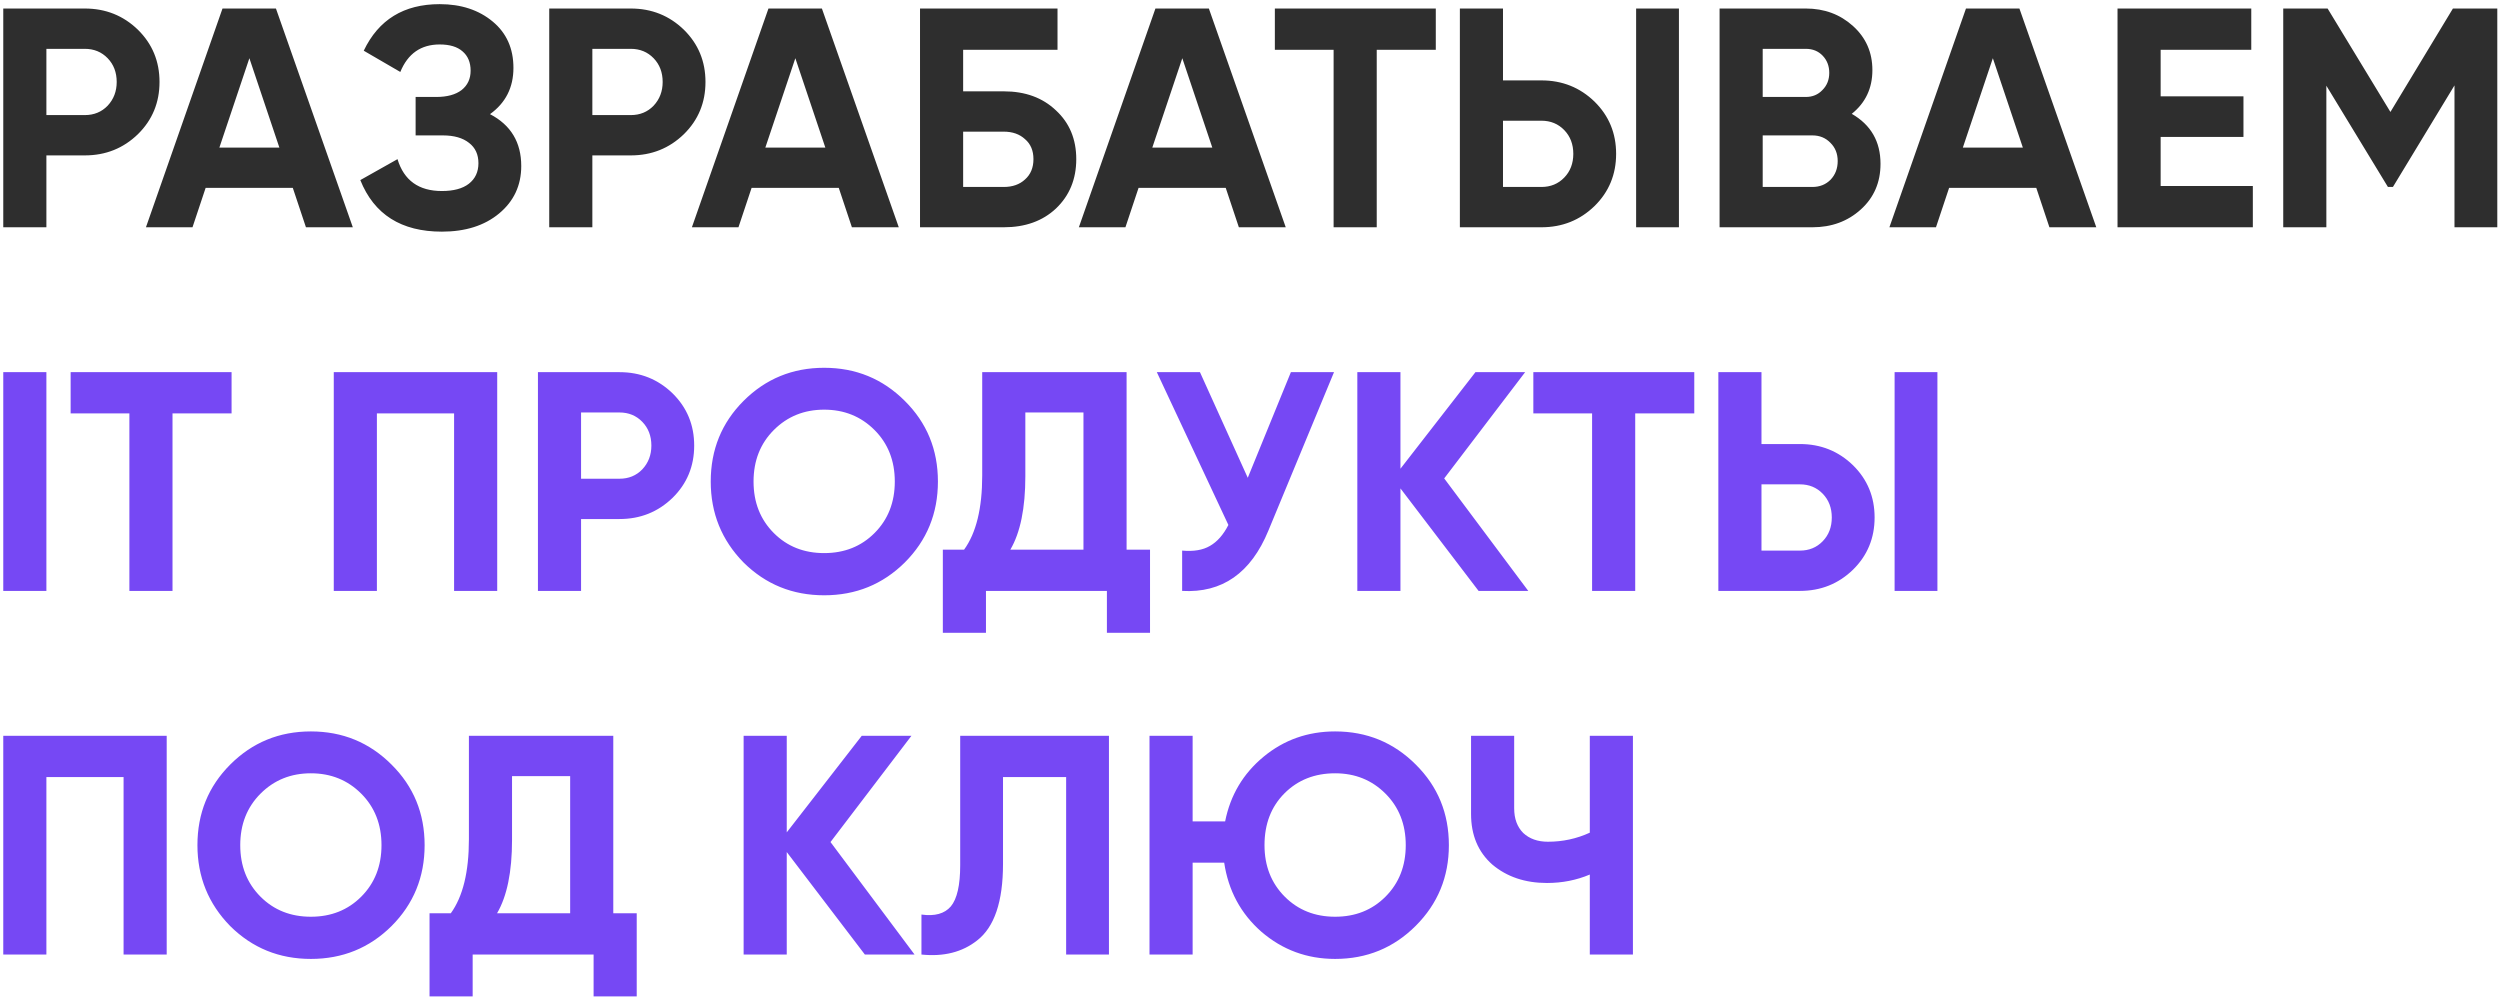
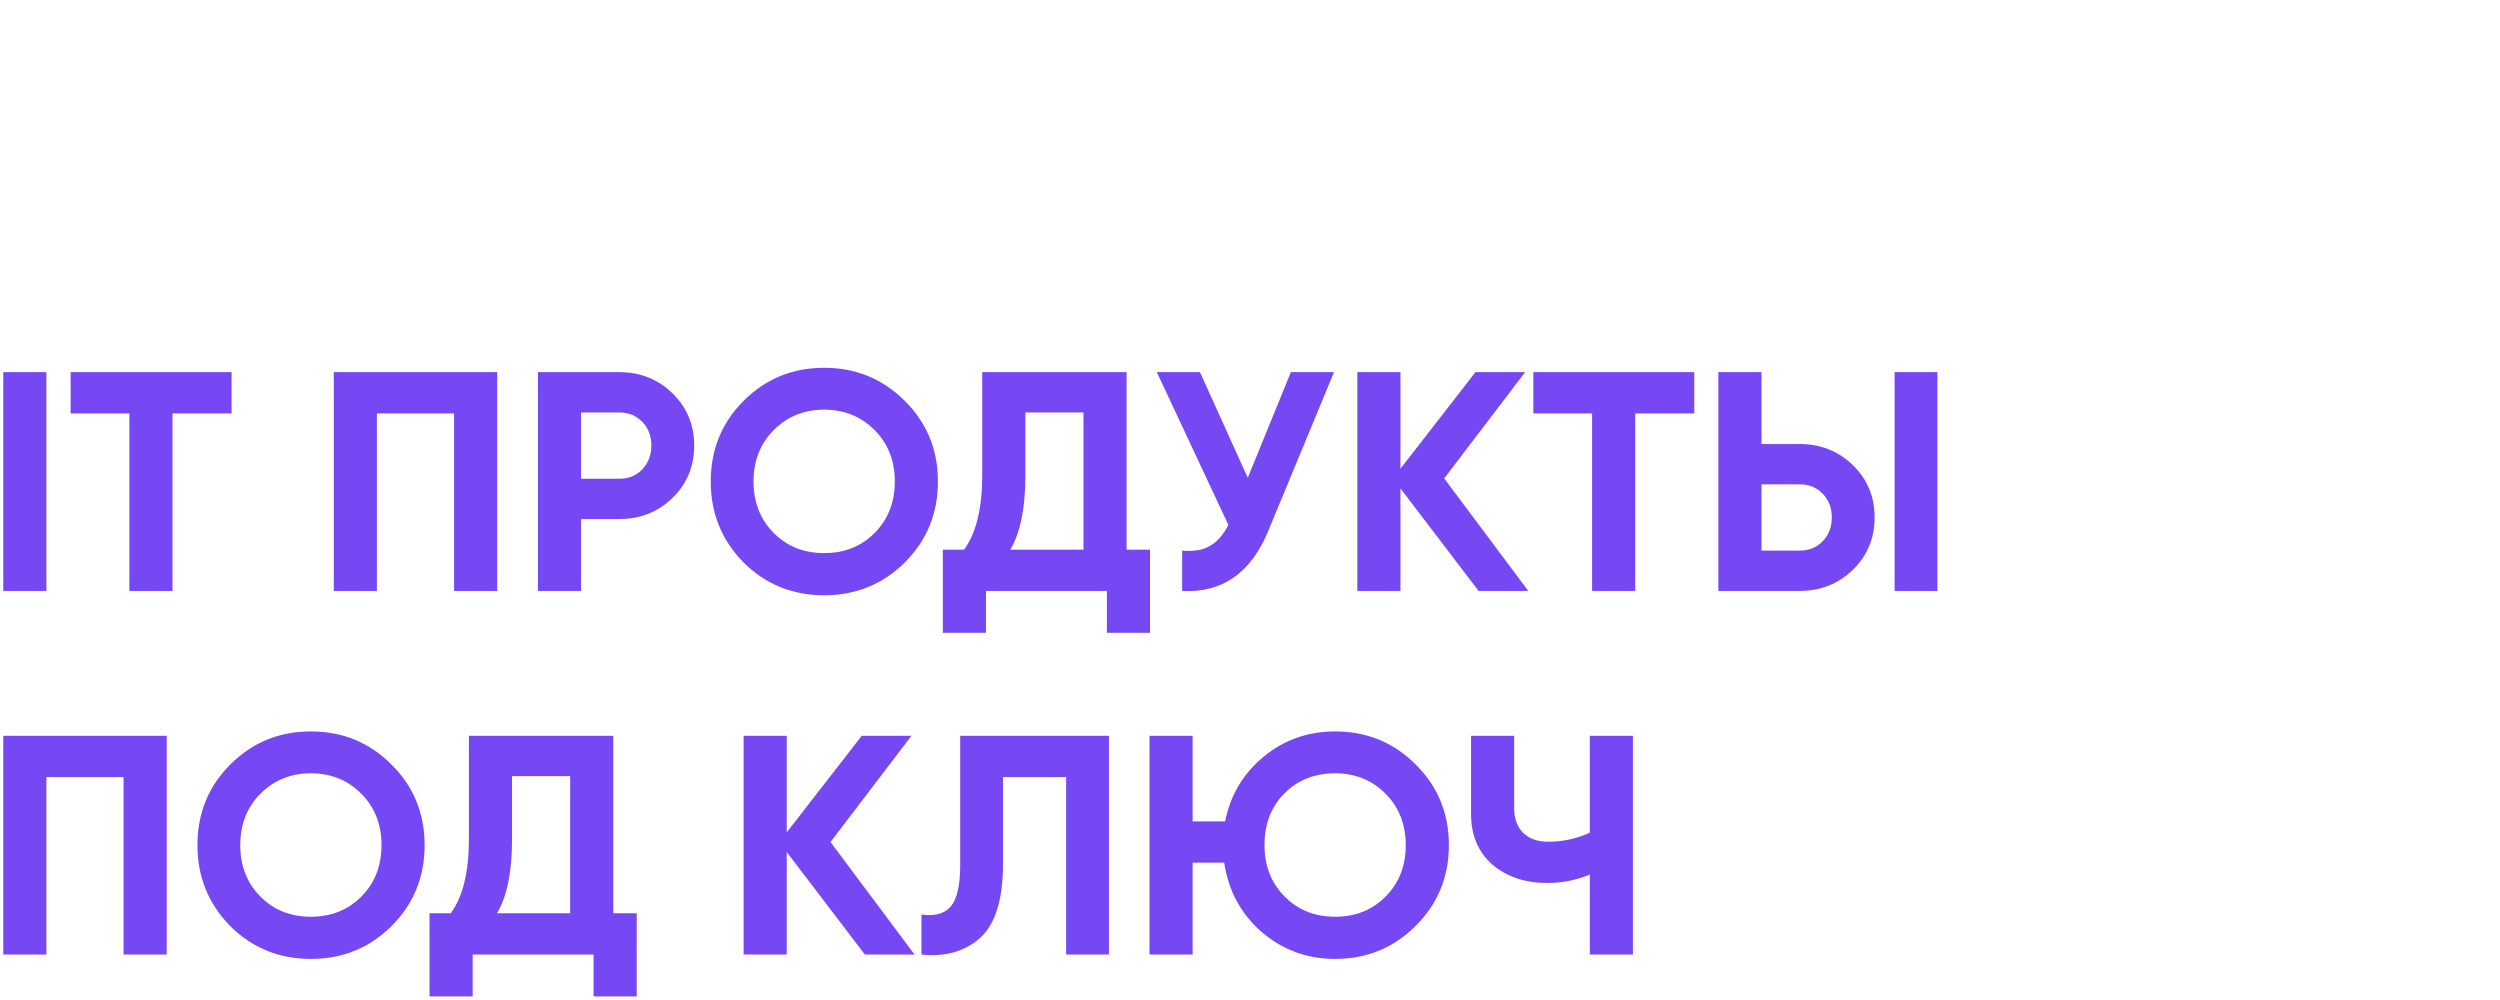
<svg xmlns="http://www.w3.org/2000/svg" width="440" height="176" viewBox="0 0 440 176" fill="none">
-   <path d="M0.575 1.5H14.93C18.597 1.5 21.713 2.747 24.28 5.24C26.81 7.733 28.075 10.795 28.075 14.425C28.075 18.055 26.81 21.117 24.28 23.61C21.713 26.103 18.597 27.35 14.93 27.35H8.165V40H0.575V1.5ZM8.165 20.255H14.93C16.543 20.255 17.882 19.705 18.945 18.605C20.008 17.468 20.54 16.075 20.54 14.425C20.54 12.738 20.008 11.345 18.945 10.245C17.882 9.145 16.543 8.595 14.93 8.595H8.165V20.255ZM62.096 40H53.846L51.535 33.07H36.191L33.88 40H25.686L39.16 1.5H48.566L62.096 40ZM43.891 10.245L38.611 25.975H49.17L43.891 10.245ZM86.239 20.09C89.906 21.997 91.739 25.04 91.739 29.22C91.739 32.63 90.437 35.417 87.834 37.58C85.267 39.707 81.912 40.77 77.769 40.77C70.619 40.77 65.834 37.745 63.414 31.695L69.959 28.01C71.096 31.75 73.699 33.62 77.769 33.62C79.822 33.62 81.399 33.198 82.499 32.355C83.635 31.475 84.204 30.265 84.204 28.725C84.204 27.185 83.654 25.993 82.554 25.15C81.454 24.27 79.914 23.83 77.934 23.83H73.149V17.065H76.779C78.686 17.065 80.171 16.662 81.234 15.855C82.297 15.012 82.829 13.875 82.829 12.445C82.829 10.978 82.352 9.842 81.399 9.035C80.482 8.228 79.144 7.825 77.384 7.825C74.084 7.825 71.774 9.438 70.454 12.665L64.019 8.925C66.622 3.462 71.077 0.73 77.384 0.73C81.16 0.73 84.277 1.757 86.734 3.81C89.154 5.827 90.364 8.54 90.364 11.95C90.364 15.397 88.989 18.11 86.239 20.09ZM96.664 1.5H111.019C114.686 1.5 117.802 2.747 120.369 5.24C122.899 7.733 124.164 10.795 124.164 14.425C124.164 18.055 122.899 21.117 120.369 23.61C117.802 26.103 114.686 27.35 111.019 27.35H104.254V40H96.664V1.5ZM104.254 20.255H111.019C112.632 20.255 113.971 19.705 115.034 18.605C116.097 17.468 116.629 16.075 116.629 14.425C116.629 12.738 116.097 11.345 115.034 10.245C113.971 9.145 112.632 8.595 111.019 8.595H104.254V20.255ZM158.184 40H149.934L147.624 33.07H132.279L129.969 40H121.774L135.249 1.5H144.654L158.184 40ZM139.979 10.245L134.699 25.975H145.259L139.979 10.245ZM169.513 16.075H176.663C180.439 16.075 183.501 17.193 185.848 19.43C188.231 21.63 189.423 24.49 189.423 28.01C189.423 31.53 188.231 34.427 185.848 36.7C183.501 38.9 180.439 40 176.663 40H161.923V1.5H186.123V8.76H169.513V16.075ZM169.513 32.905H176.663C178.203 32.905 179.449 32.465 180.403 31.585C181.393 30.705 181.888 29.513 181.888 28.01C181.888 26.507 181.393 25.333 180.403 24.49C179.449 23.61 178.203 23.17 176.663 23.17H169.513V32.905ZM226.29 40H218.04L215.73 33.07H200.385L198.075 40H189.88L203.355 1.5H212.76L226.29 40ZM208.085 10.245L202.805 25.975H213.365L208.085 10.245ZM224.375 1.5H252.7V8.76H242.305V40H234.715V8.76H224.375V1.5ZM271.292 40H256.937V1.5H264.527V14.15H271.292C274.959 14.15 278.076 15.397 280.642 17.89C283.172 20.383 284.437 23.445 284.437 27.075C284.437 30.705 283.172 33.767 280.642 36.26C278.076 38.753 274.959 40 271.292 40ZM295.492 40H287.957V1.5H295.492V40ZM264.527 21.245V32.905H271.292C272.906 32.905 274.244 32.355 275.307 31.255C276.371 30.155 276.902 28.762 276.902 27.075C276.902 25.388 276.371 23.995 275.307 22.895C274.244 21.795 272.906 21.245 271.292 21.245H264.527ZM325.91 20.035C329.284 21.978 330.97 24.912 330.97 28.835C330.97 32.098 329.815 34.775 327.505 36.865C325.195 38.955 322.354 40 318.98 40H302.645V1.5H317.825C321.089 1.5 323.857 2.527 326.13 4.58C328.404 6.633 329.54 9.218 329.54 12.335C329.54 15.525 328.33 18.092 325.91 20.035ZM317.825 8.595H310.235V17.065H317.825C318.999 17.065 319.97 16.662 320.74 15.855C321.547 15.048 321.95 14.04 321.95 12.83C321.95 11.62 321.565 10.612 320.795 9.805C320.025 8.998 319.035 8.595 317.825 8.595ZM310.235 32.905H318.98C320.264 32.905 321.327 32.483 322.17 31.64C323.014 30.76 323.435 29.66 323.435 28.34C323.435 27.057 323.014 25.993 322.17 25.15C321.327 24.27 320.264 23.83 318.98 23.83H310.235V32.905ZM368.946 40H360.696L358.386 33.07H343.041L340.731 40H332.536L346.011 1.5H355.416L368.946 40ZM350.741 10.245L345.461 25.975H356.021L350.741 10.245ZM380.274 24.105V32.74H396.499V40H372.684V1.5H396.224V8.76H380.274V16.955H394.849V24.105H380.274ZM431.714 1.5H439.524V40H431.989V15.03L421.154 32.905H420.274L409.439 15.085V40H401.849V1.5H409.659L420.714 19.705L431.714 1.5Z" fill="#2E2E2E" />
  <path d="M0.575 104V65.5H8.165V104H0.575ZM12.432 65.5H40.757V72.76H30.362V104H22.772V72.76H12.432V65.5ZM58.744 65.5H87.509V104H79.919V72.76H66.334V104H58.744V65.5ZM94.677 65.5H109.032C112.698 65.5 115.815 66.747 118.382 69.24C120.912 71.733 122.177 74.795 122.177 78.425C122.177 82.055 120.912 85.117 118.382 87.61C115.815 90.103 112.698 91.35 109.032 91.35H102.267V104H94.677V65.5ZM102.267 84.255H109.032C110.645 84.255 111.983 83.705 113.047 82.605C114.11 81.468 114.642 80.075 114.642 78.425C114.642 76.738 114.11 75.345 113.047 74.245C111.983 73.145 110.645 72.595 109.032 72.595H102.267V84.255ZM159.244 98.995C155.358 102.845 150.628 104.77 145.054 104.77C139.481 104.77 134.751 102.845 130.864 98.995C127.014 95.072 125.089 90.323 125.089 84.75C125.089 79.14 127.014 74.41 130.864 70.56C134.751 66.673 139.481 64.73 145.054 64.73C150.628 64.73 155.358 66.673 159.244 70.56C163.131 74.41 165.074 79.14 165.074 84.75C165.074 90.36 163.131 95.108 159.244 98.995ZM136.199 93.825C138.546 96.172 141.498 97.345 145.054 97.345C148.611 97.345 151.563 96.172 153.909 93.825C156.293 91.442 157.484 88.417 157.484 84.75C157.484 81.083 156.293 78.058 153.909 75.675C151.526 73.292 148.574 72.1 145.054 72.1C141.534 72.1 138.583 73.292 136.199 75.675C133.816 78.058 132.624 81.083 132.624 84.75C132.624 88.417 133.816 91.442 136.199 93.825ZM198.28 65.5V96.74H202.405V111.37H194.815V104H173.53V111.37H165.94V96.74H169.68C171.807 93.807 172.87 89.462 172.87 83.705V65.5H198.28ZM177.82 96.74H190.69V72.595H180.46V83.815C180.46 89.425 179.58 93.733 177.82 96.74ZM219.607 84.09L227.197 65.5H234.787L223.237 93.385C220.157 100.865 215.097 104.403 208.057 104V96.905C210.074 97.088 211.705 96.813 212.952 96.08C214.235 95.347 215.317 94.118 216.197 92.395L203.602 65.5H211.192L219.607 84.09ZM254.18 84.2L268.975 104H260.23L246.48 85.96V104H238.89V65.5H246.48V82.495L259.68 65.5H268.425L254.18 84.2ZM269.868 65.5H298.193V72.76H287.798V104H280.208V72.76H269.868V65.5ZM316.785 104H302.43V65.5H310.02V78.15H316.785C320.452 78.15 323.569 79.397 326.135 81.89C328.665 84.383 329.93 87.445 329.93 91.075C329.93 94.705 328.665 97.767 326.135 100.26C323.569 102.753 320.452 104 316.785 104ZM340.985 104H333.45V65.5H340.985V104ZM310.02 85.245V96.905H316.785C318.399 96.905 319.737 96.355 320.8 95.255C321.864 94.155 322.395 92.762 322.395 91.075C322.395 89.388 321.864 87.995 320.8 86.895C319.737 85.795 318.399 85.245 316.785 85.245H310.02ZM0.575 129.5H29.34V168H21.75V136.76H8.165V168H0.575V129.5ZM68.903 162.995C65.016 166.845 60.286 168.77 54.713 168.77C49.139 168.77 44.409 166.845 40.523 162.995C36.673 159.072 34.748 154.323 34.748 148.75C34.748 143.14 36.673 138.41 40.523 134.56C44.409 130.673 49.139 128.73 54.713 128.73C60.286 128.73 65.016 130.673 68.903 134.56C72.789 138.41 74.733 143.14 74.733 148.75C74.733 154.36 72.789 159.108 68.903 162.995ZM45.858 157.825C48.204 160.172 51.156 161.345 54.713 161.345C58.269 161.345 61.221 160.172 63.568 157.825C65.951 155.442 67.143 152.417 67.143 148.75C67.143 145.083 65.951 142.058 63.568 139.675C61.184 137.292 58.233 136.1 54.713 136.1C51.193 136.1 48.241 137.292 45.858 139.675C43.474 142.058 42.283 145.083 42.283 148.75C42.283 152.417 43.474 155.442 45.858 157.825ZM107.938 129.5V160.74H112.063V175.37H104.473V168H83.188V175.37H75.598V160.74H79.338C81.465 157.807 82.528 153.462 82.528 147.705V129.5H107.938ZM87.478 160.74H100.348V136.595H90.118V147.815C90.118 153.425 89.238 157.733 87.478 160.74ZM146.168 148.2L160.963 168H152.218L138.468 149.96V168H130.878V129.5H138.468V146.495L151.668 129.5H160.413L146.168 148.2ZM162.175 168V160.96C164.522 161.29 166.245 160.813 167.345 159.53C168.445 158.21 168.995 155.79 168.995 152.27V129.5H195.175V168H187.64V136.76H176.53V152.05C176.53 158.687 175.009 163.178 171.965 165.525C169.362 167.578 166.099 168.403 162.175 168ZM234.983 128.73C240.557 128.73 245.287 130.673 249.173 134.56C253.06 138.41 255.003 143.14 255.003 148.75C255.003 154.323 253.06 159.053 249.173 162.94C245.287 166.827 240.557 168.77 234.983 168.77C230.033 168.77 225.707 167.175 222.003 163.985C218.373 160.795 216.192 156.743 215.458 151.83H209.903V168H202.313V129.5H209.903V144.57H215.623C216.54 139.95 218.795 136.155 222.388 133.185C225.982 130.215 230.18 128.73 234.983 128.73ZM234.983 136.1C231.39 136.1 228.42 137.273 226.073 139.62C223.727 141.967 222.553 145.01 222.553 148.75C222.553 152.417 223.745 155.442 226.128 157.825C228.475 160.172 231.427 161.345 234.983 161.345C238.54 161.345 241.492 160.172 243.838 157.825C246.222 155.442 247.413 152.417 247.413 148.75C247.413 145.083 246.222 142.058 243.838 139.675C241.455 137.292 238.503 136.1 234.983 136.1ZM279.805 146.55V129.5H287.395V168H279.805V153.92C277.459 154.91 274.947 155.405 272.27 155.405C268.42 155.405 265.212 154.323 262.645 152.16C260.152 149.96 258.905 146.99 258.905 143.25V129.5H266.495V142.26C266.495 144.093 267.027 145.542 268.09 146.605C269.19 147.632 270.639 148.145 272.435 148.145C275.039 148.145 277.495 147.613 279.805 146.55Z" fill="#7648F4" />
</svg>